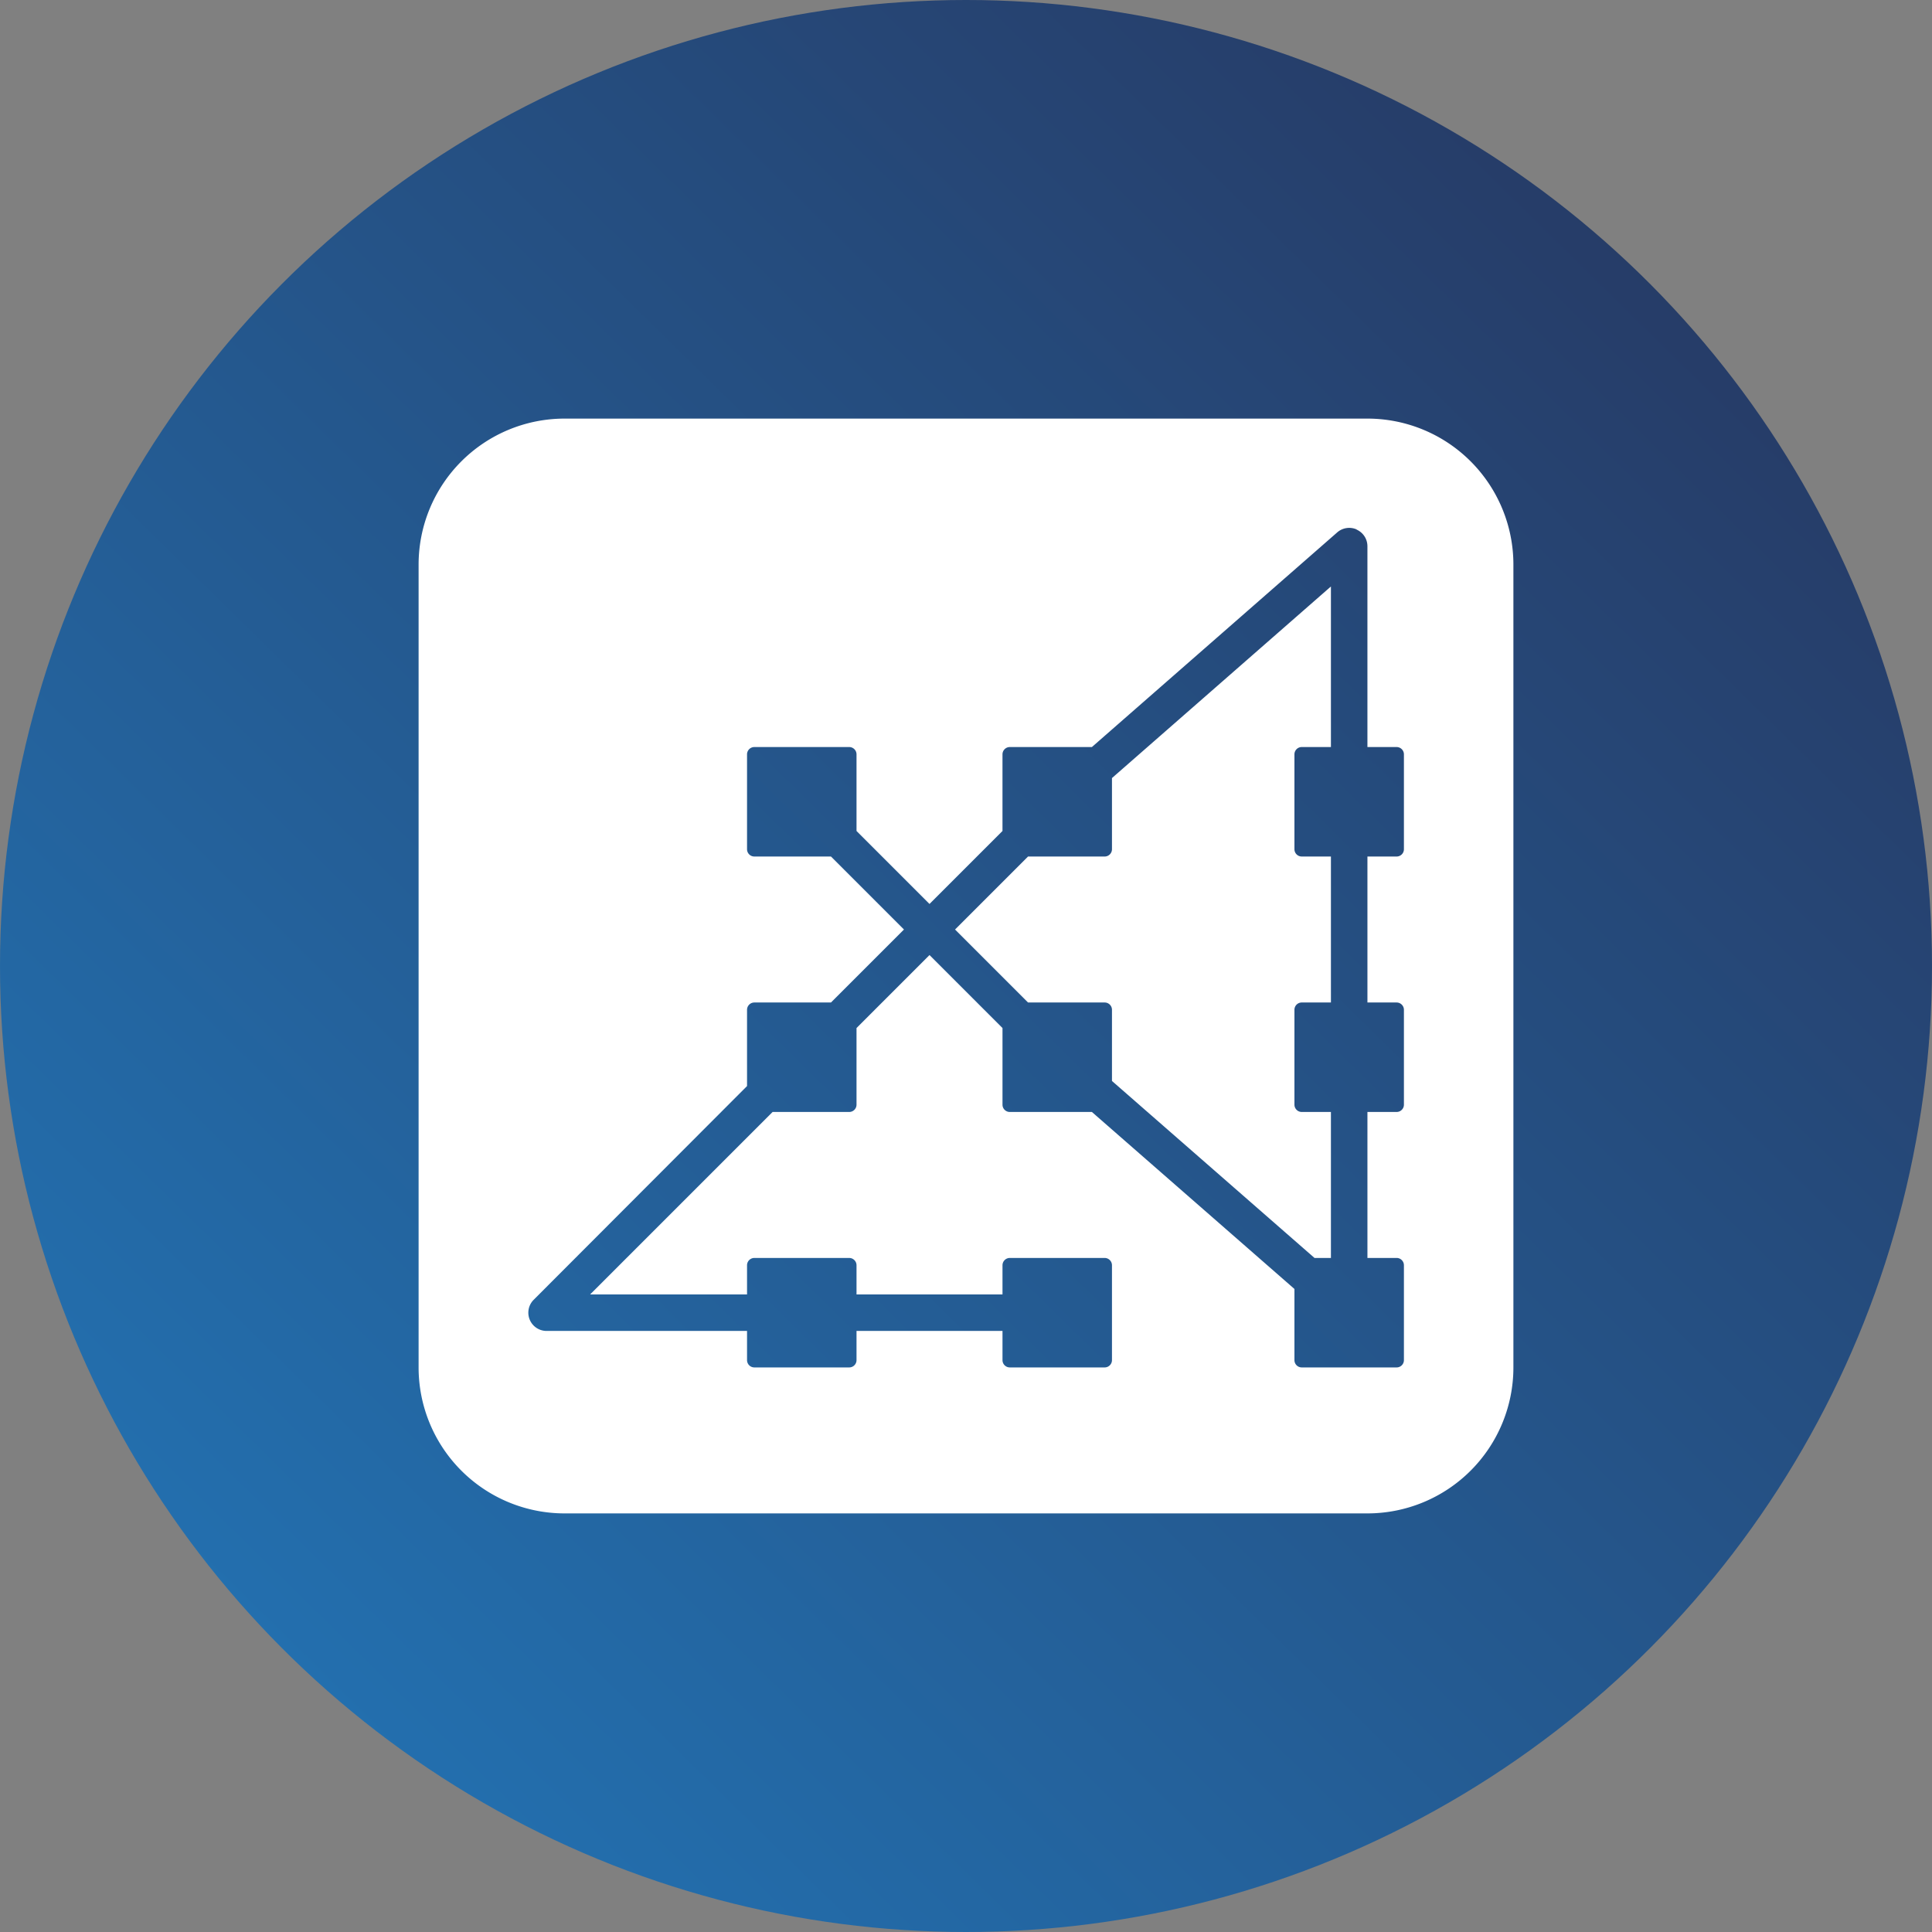
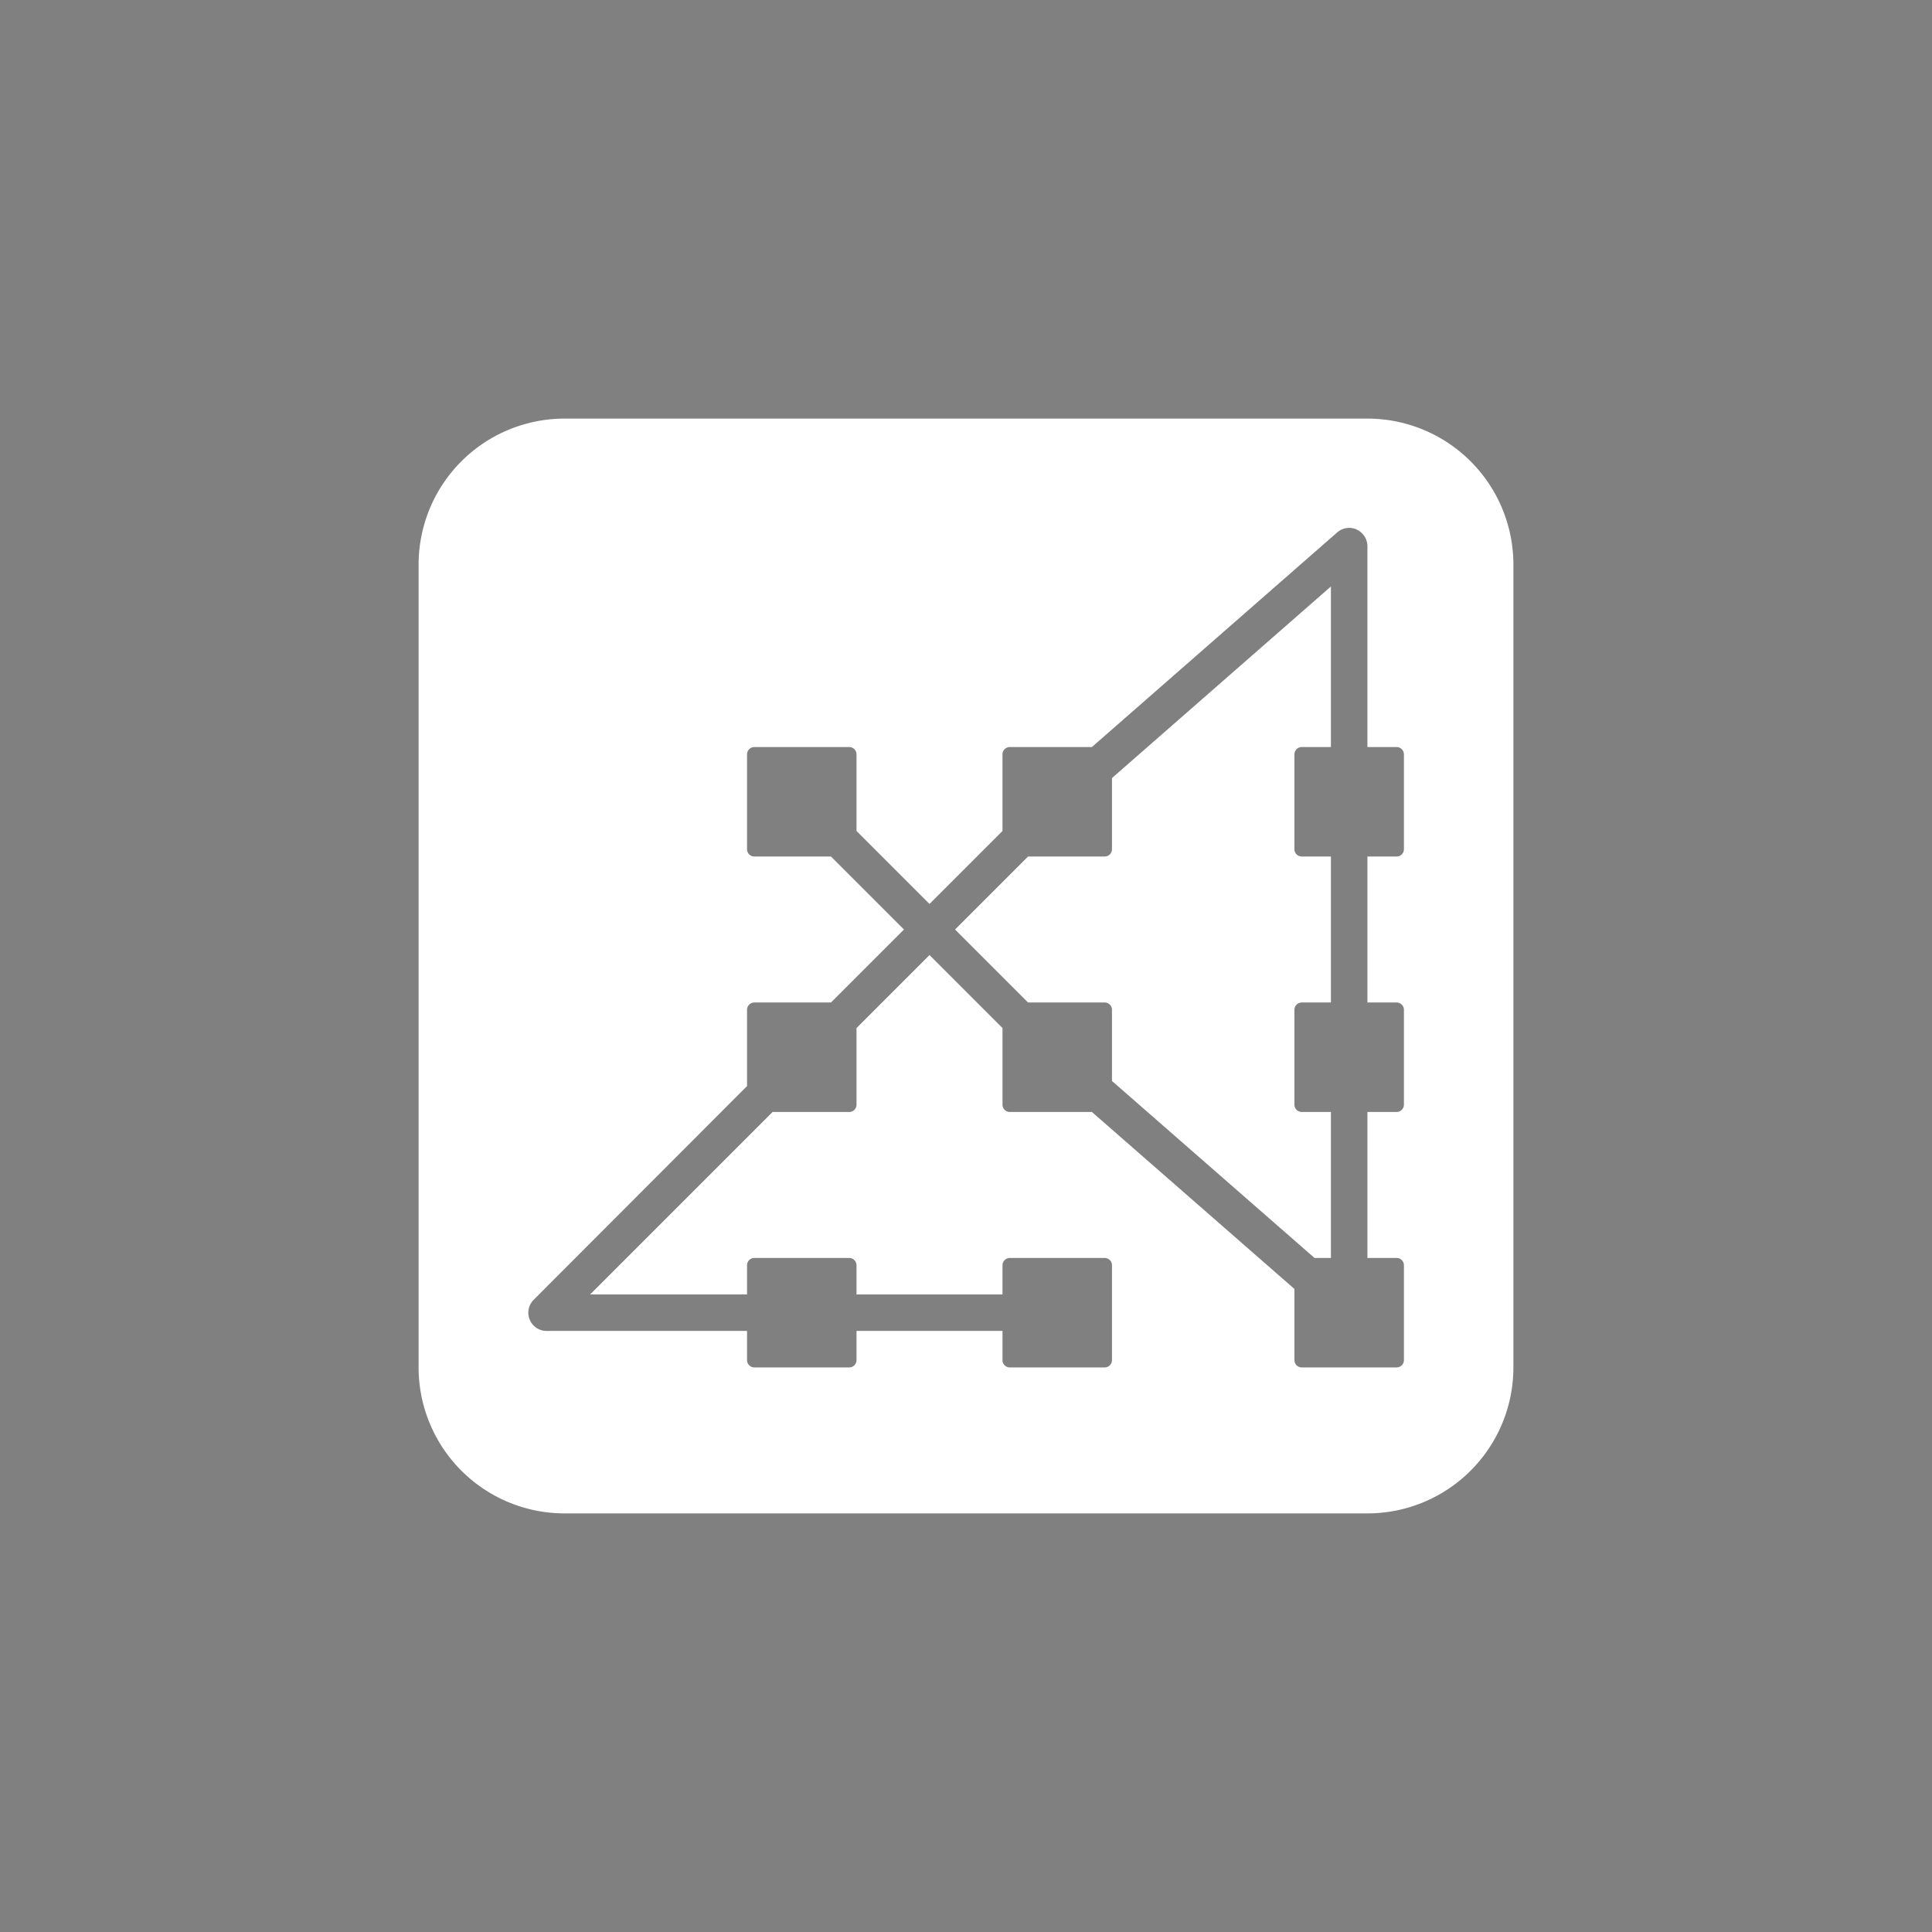
<svg xmlns="http://www.w3.org/2000/svg" viewBox="0 0 300 300" width="300" height="300">
  <rect x="0" y="0" width="300" height="300" fill="#808080" stroke="none" />
  <defs>
    <style>
      .a {
        fill: url(#a);
      }

      .b {
        fill: #fff;
      }
    </style>
    <linearGradient id="a" x1="2.257" y1="300.479" x2="295.13" y2="2.183" gradientUnits="userSpaceOnUse">
      <stop offset="0" stop-color="#2279bc" />
      <stop offset="1" stop-color="#27335b" />
    </linearGradient>
    <clipPath id="bz_circular_clip">
      <circle cx="150.0" cy="150.0" r="150.0" />
    </clipPath>
  </defs>
  <g clip-path="url(#bz_circular_clip)">
-     <rect class="a" width="300" height="300" />
    <path class="b" d="M87.667,65A22.667,22.667,0,0,0,65,87.667V212.333A22.667,22.667,0,0,0,87.667,235H212.333A22.667,22.667,0,0,0,235,212.333V87.667A22.667,22.667,0,0,0,212.333,65ZM210.633,82.227a2.831,2.831,0,0,1,1.7,2.607V116h4.533A1.137,1.137,0,0,1,218,117.133v14.733A1.133,1.133,0,0,1,216.867,133h-4.533v22.667h4.533A1.137,1.137,0,0,1,218,156.8v14.733a1.133,1.133,0,0,1-1.133,1.133h-4.533v22.667h4.533A1.137,1.137,0,0,1,218,196.467V211.2a1.133,1.133,0,0,1-1.133,1.133H202.133A1.133,1.133,0,0,1,201,211.2h0V200.15l-31.45-27.483H156.8a1.133,1.133,0,0,1-1.133-1.133h0v-11.9L144.333,148.3,133,159.633v11.9a1.133,1.133,0,0,1-1.133,1.133h-11.9L91.633,201H116v-4.533a1.137,1.137,0,0,1,1.133-1.133h14.733A1.137,1.137,0,0,1,133,196.467V201h22.667v-4.533a1.137,1.137,0,0,1,1.133-1.133h14.733a1.137,1.137,0,0,1,1.133,1.133V211.2a1.133,1.133,0,0,1-1.133,1.133H156.8a1.133,1.133,0,0,1-1.133-1.133h0v-4.533H133V211.2a1.133,1.133,0,0,1-1.133,1.133H117.133A1.133,1.133,0,0,1,116,211.2h0v-4.533H84.833A2.833,2.833,0,0,1,82.85,201.85L116,168.643V156.8a1.137,1.137,0,0,1,1.133-1.133h11.9l11.333-11.333L129.033,133h-11.9A1.133,1.133,0,0,1,116,131.867h0V117.133A1.137,1.137,0,0,1,117.133,116h14.733A1.137,1.137,0,0,1,133,117.133v11.9l11.333,11.333,11.333-11.333v-11.9A1.137,1.137,0,0,1,156.8,116h12.75l38.08-33.32a2.833,2.833,0,0,1,3.06-.453Zm-3.967,90.44v22.667h-2.55l-31.45-27.483V156.8a1.133,1.133,0,0,0-1.133-1.133h-11.9L148.3,144.333,159.633,133h11.9a1.133,1.133,0,0,0,1.133-1.133h0v-11.05l34-29.75V116h-4.533A1.133,1.133,0,0,0,201,117.133h0v14.733A1.137,1.137,0,0,0,202.133,133h4.533v22.667h-4.533A1.133,1.133,0,0,0,201,156.8h0v14.733a1.137,1.137,0,0,0,1.133,1.133Z" />
  </g>
</svg>